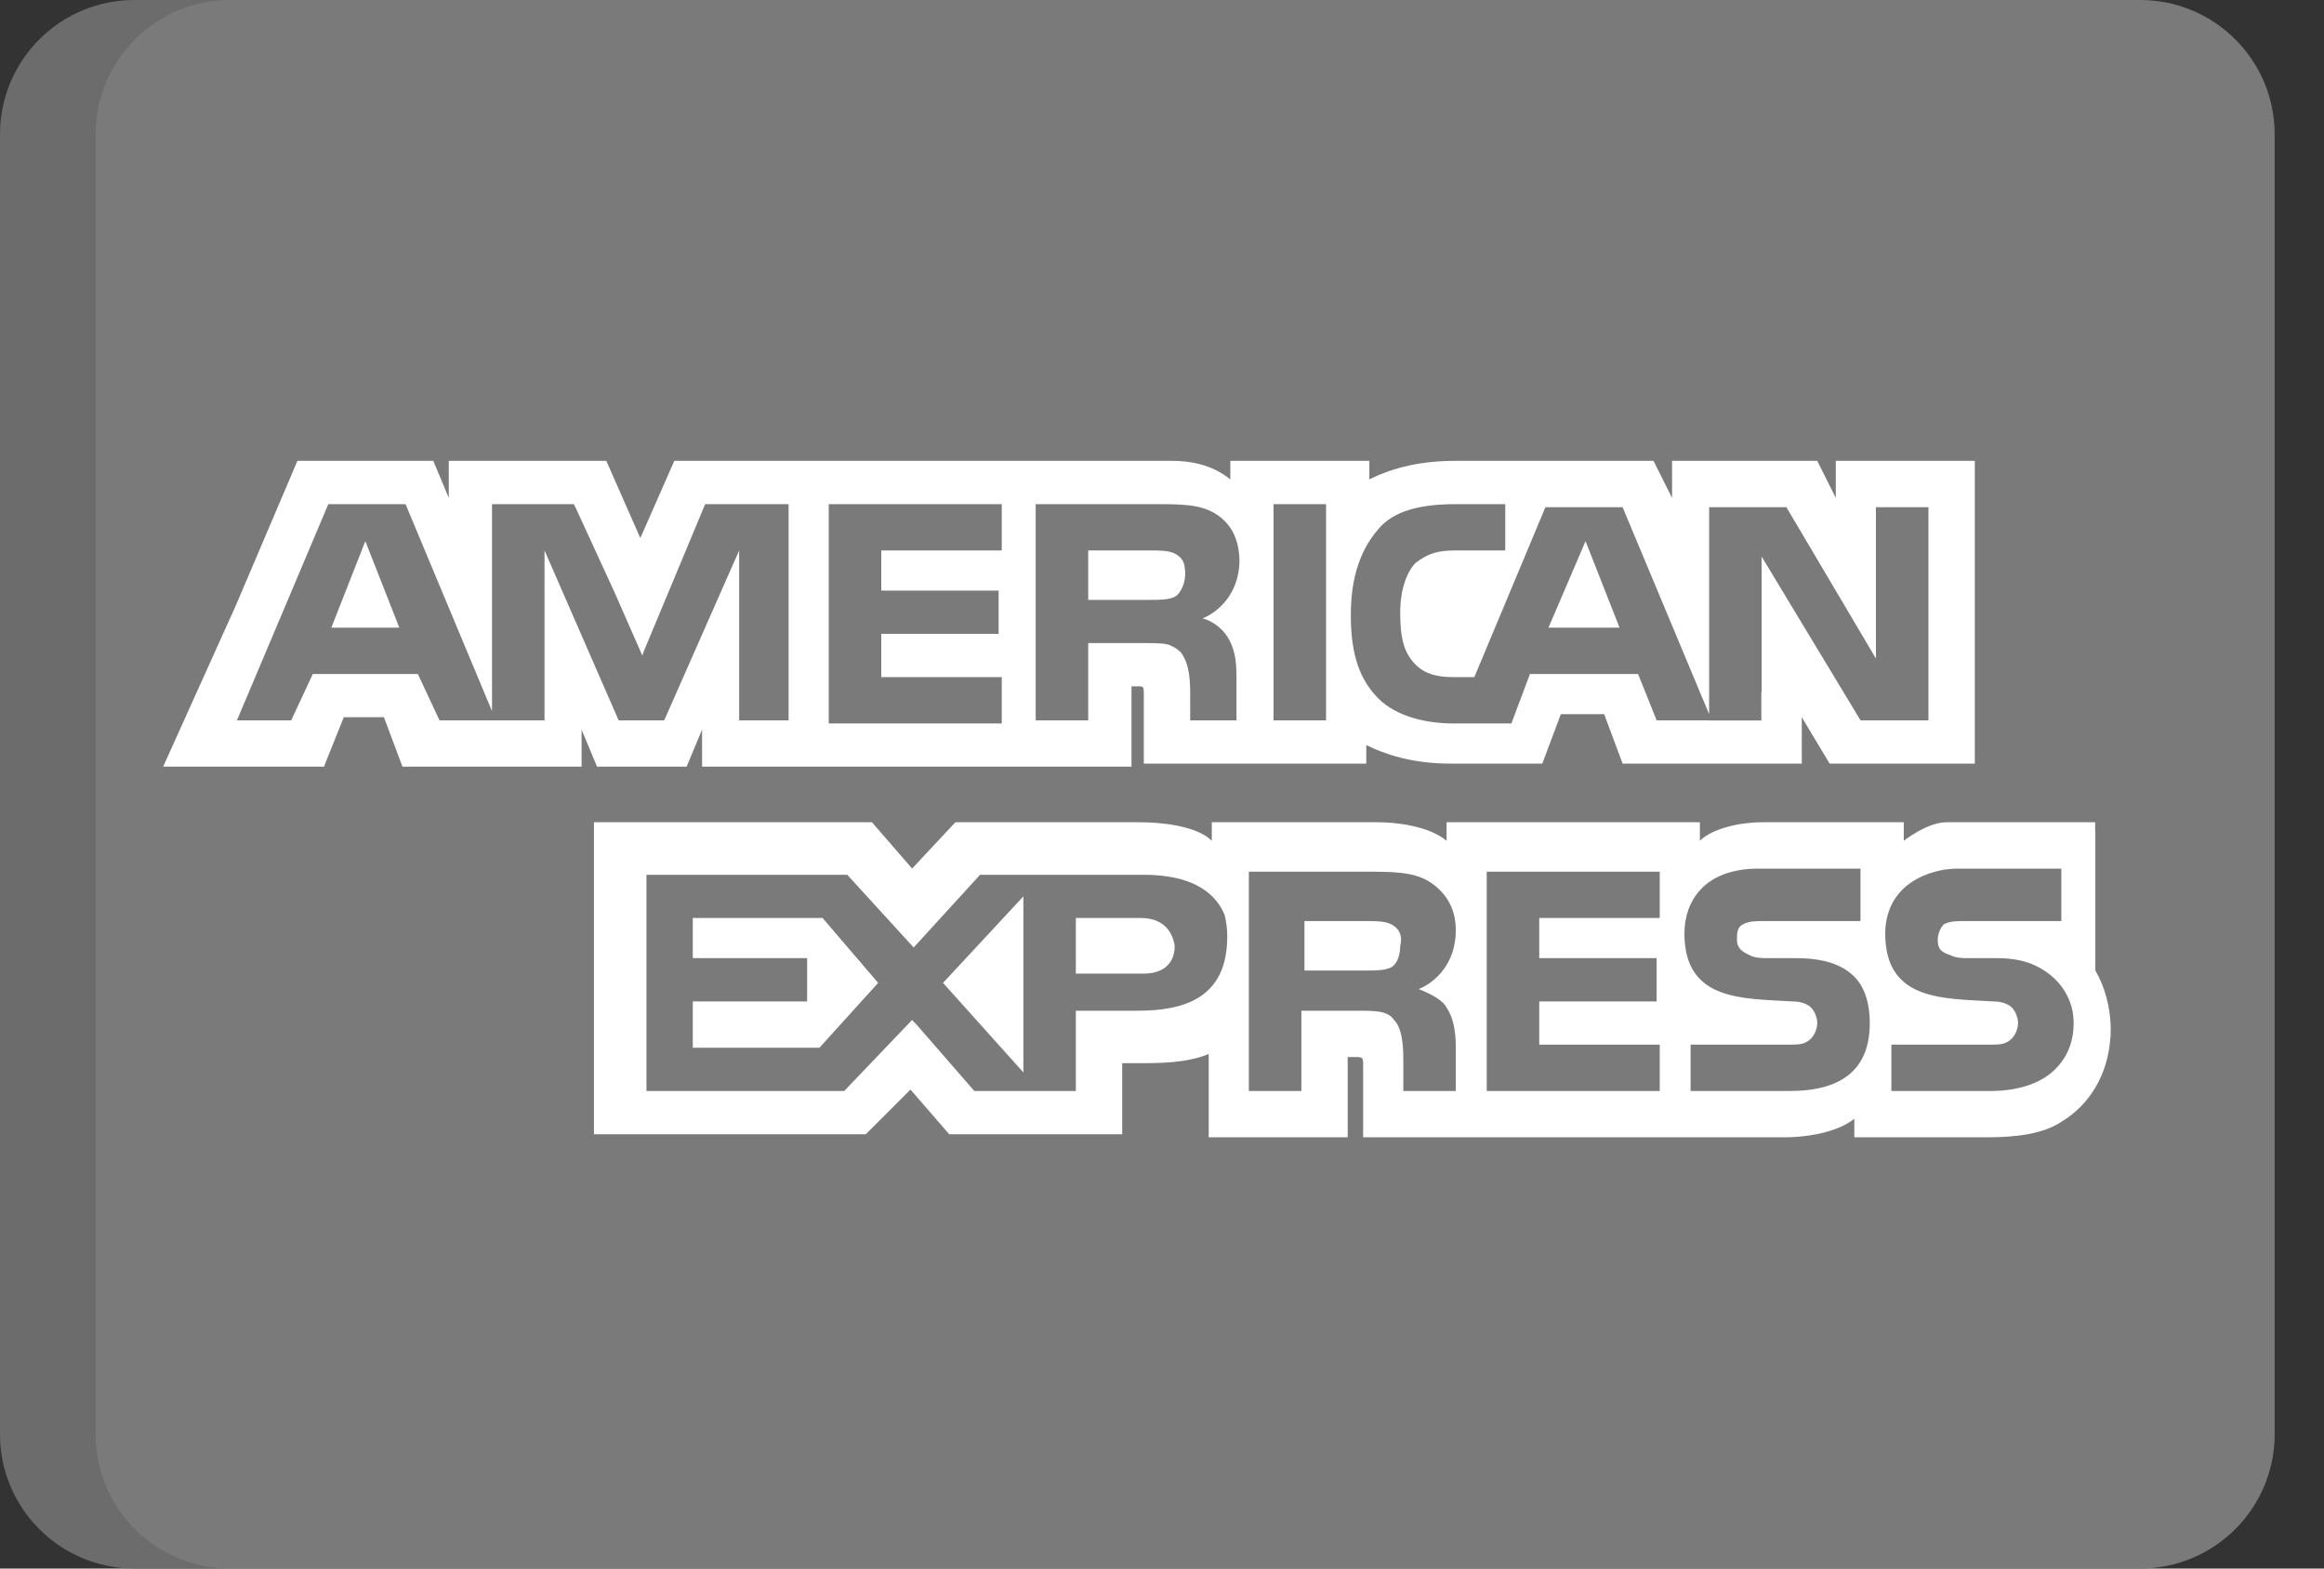
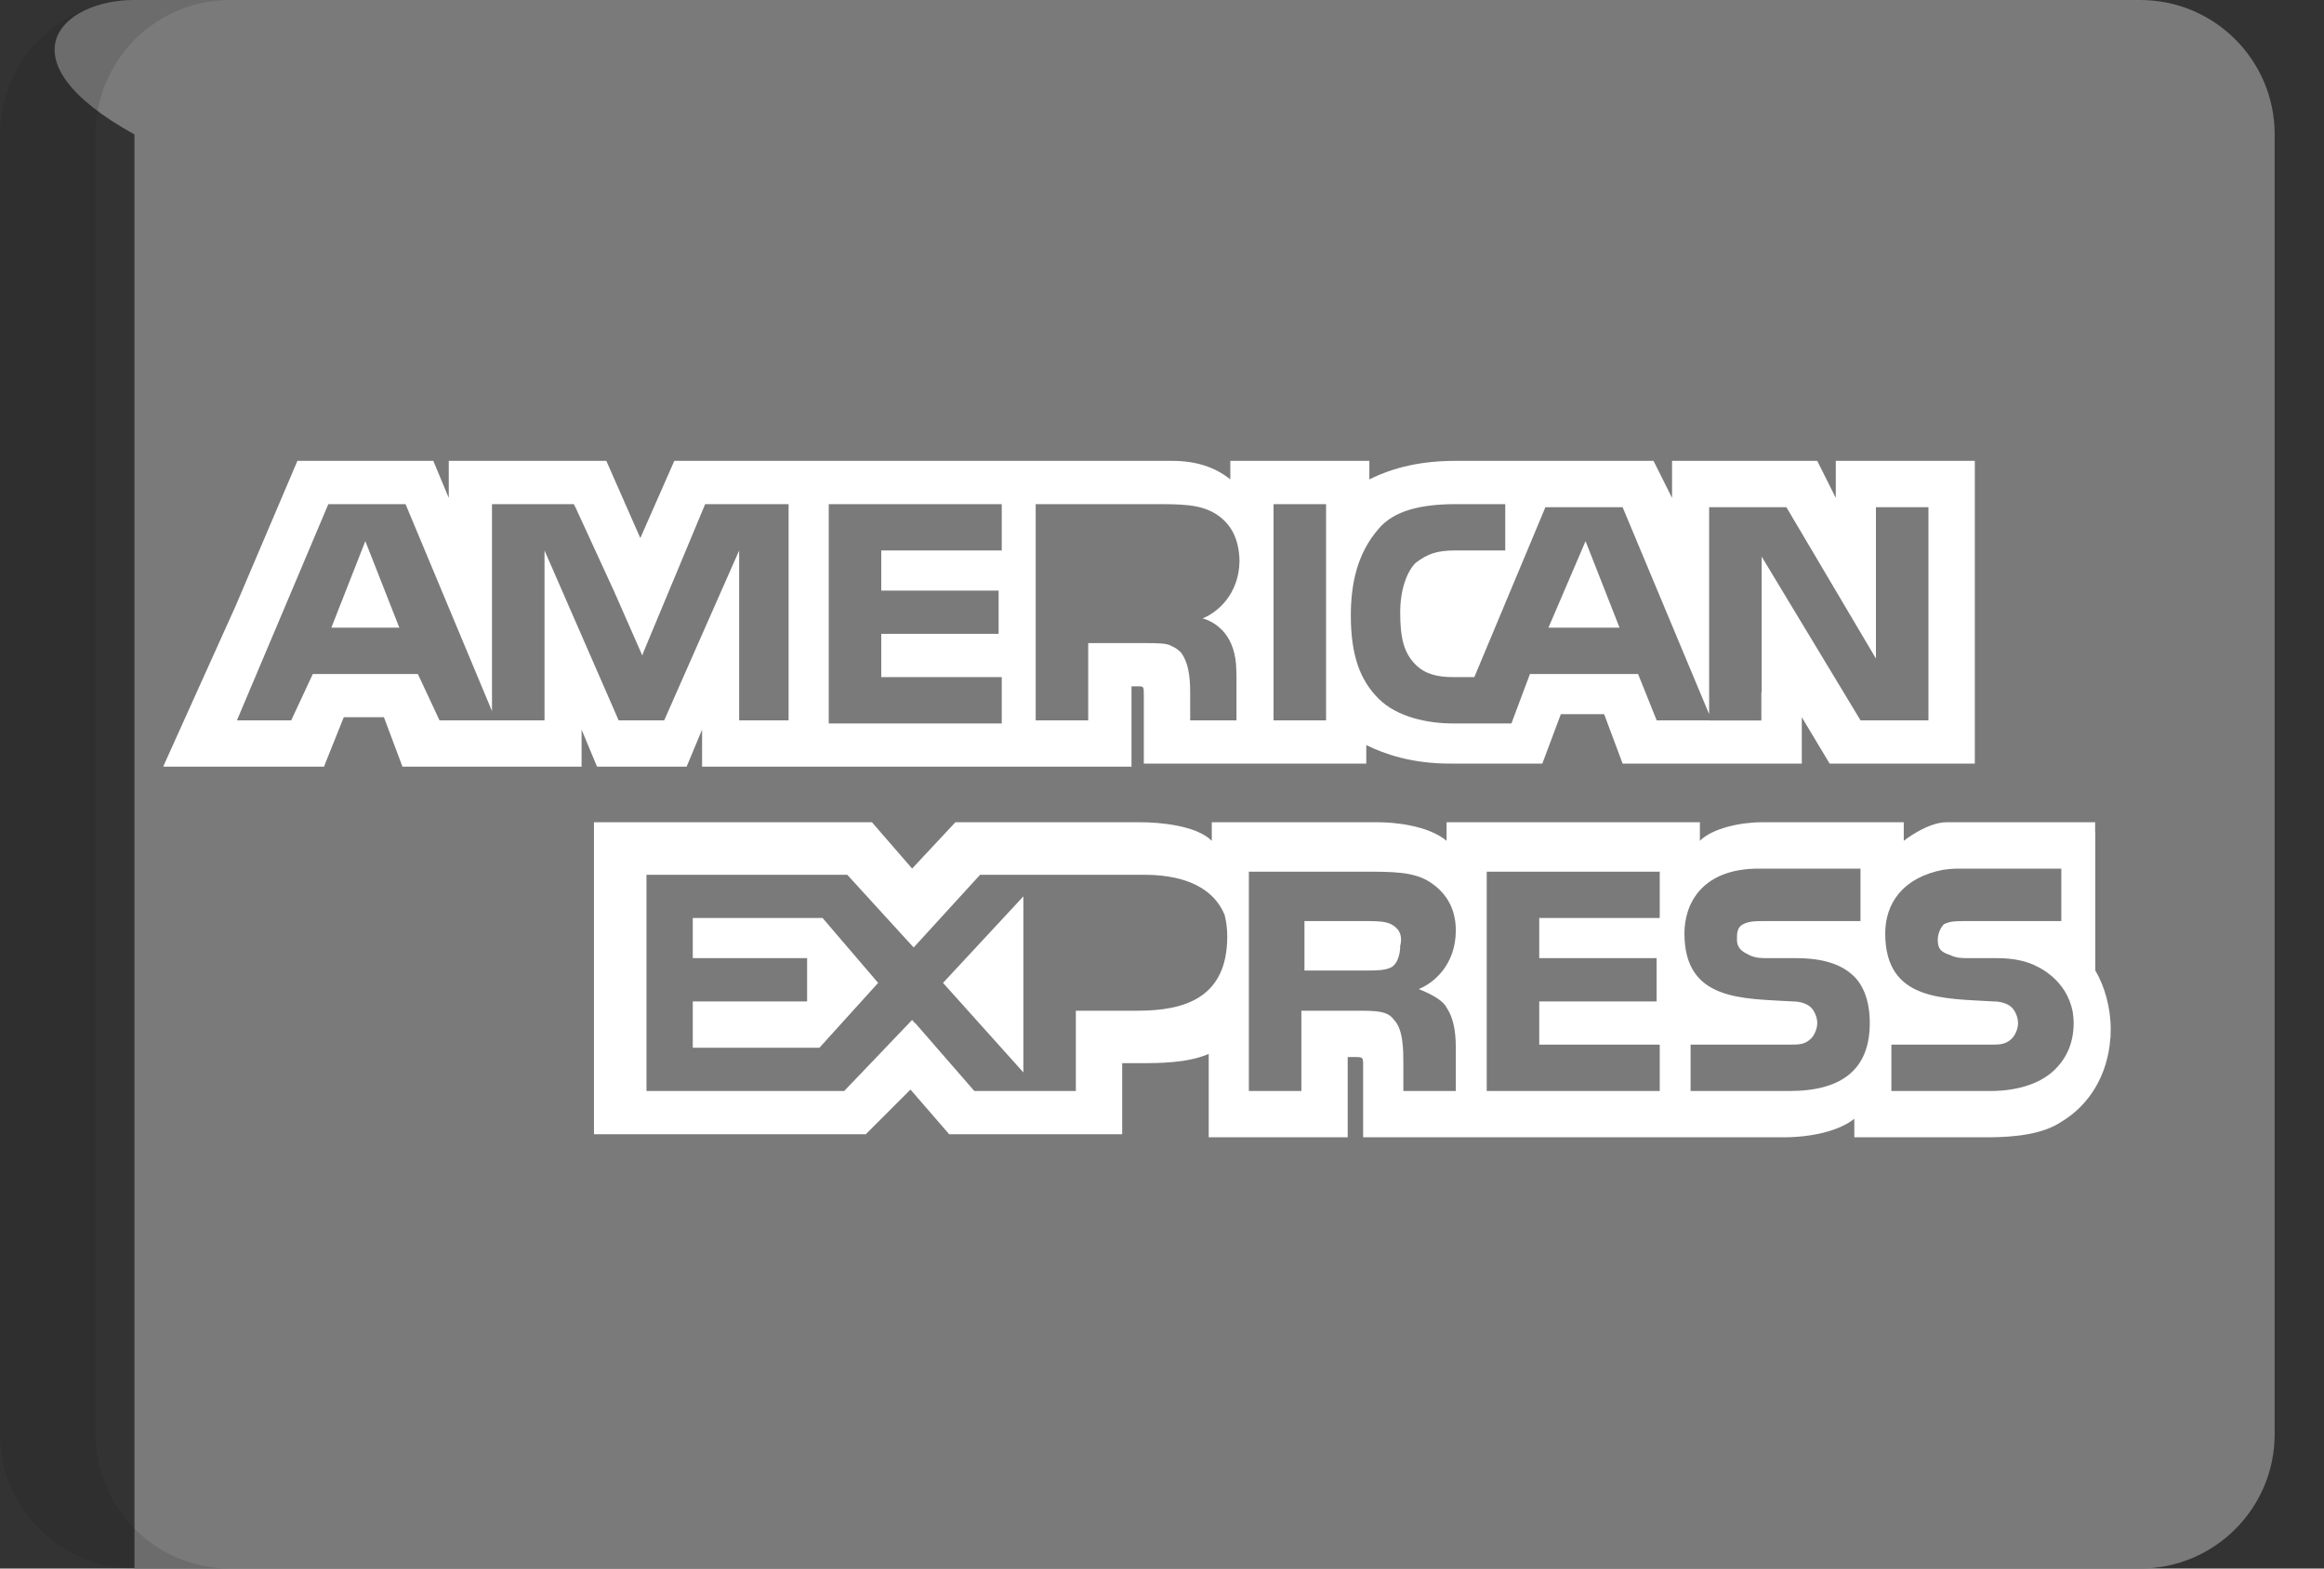
<svg xmlns="http://www.w3.org/2000/svg" width="40" height="27" viewBox="0 0 40 27" fill="none">
  <rect x="0" y="0" width="40" height="27" fill="#333333" stroke="none" />
  <g id="Group 2809">
-     <path id="Vector" d="M39.151 24.686C39.151 25.964 38.114 27 36.836 27H2.314C1.036 27 0 25.964 0 24.686V2.314C0 1.036 1.036 0 2.314 0H36.836C38.115 0 39.151 1.036 39.151 2.314V24.686Z" fill="#7A7A7A" />
+     <path id="Vector" d="M39.151 24.686C39.151 25.964 38.114 27 36.836 27H2.314V2.314C0 1.036 1.036 0 2.314 0H36.836C38.115 0 39.151 1.036 39.151 2.314V24.686Z" fill="#7A7A7A" />
    <path id="Vector_2" opacity="0.15" d="M1.645 24.686V2.314C1.645 1.036 2.682 0 3.96 0H2.314C1.036 0 0 1.036 0 2.314V24.686C0 25.964 1.036 27 2.314 27H3.96C2.682 27 1.645 25.964 1.645 24.686Z" fill="#202121" />
    <g id="Group">
      <path id="Vector_3" d="M5.703 10.804H6.873L6.288 9.315L5.703 10.804Z" fill="white" />
      <path id="Vector_4" d="M11.924 15.802V16.493H13.892V17.238H11.924V18.035H14.104L15.114 16.919L14.158 15.802H11.924Z" fill="white" />
      <path id="Vector_5" d="M27.29 9.315L26.652 10.804H27.875L27.29 9.315Z" fill="white" />
      <path id="Vector_6" d="M17.614 18.46V15.43L16.231 16.919L17.614 18.46Z" fill="white" />
-       <path id="Vector_7" d="M20.219 16.28C20.166 15.961 19.953 15.802 19.634 15.802H18.517V16.759H19.687C20.006 16.759 20.219 16.599 20.219 16.28Z" fill="white" />
      <path id="Vector_8" d="M23.941 16.653C24.047 16.599 24.1 16.44 24.1 16.28C24.154 16.068 24.047 15.961 23.941 15.908C23.834 15.855 23.675 15.855 23.515 15.855H22.452V16.706H23.515C23.675 16.706 23.834 16.706 23.941 16.653Z" fill="white" />
      <path id="Vector_9" d="M31.597 7.933V8.571L31.278 7.933H28.779V8.571L28.46 7.933H25.057C24.473 7.933 23.994 8.04 23.569 8.252V7.933H21.176V7.986V8.252C20.91 8.04 20.591 7.933 20.166 7.933H11.606L11.021 9.262L10.436 7.933H8.522H7.724V8.571L7.458 7.933H7.405H5.119L4.055 10.432L2.832 13.144L2.81 13.197H2.832H5.544H5.578L5.597 13.144L5.917 12.346H6.608L6.927 13.197H10.01V13.144V12.559L10.276 13.197H11.818L12.084 12.559V13.144V13.197H13.307H19.421H19.475V11.814H19.581C19.687 11.814 19.687 11.814 19.687 11.974V13.144H23.516V12.825C23.835 12.985 24.313 13.144 24.951 13.144H26.546L26.865 12.293H27.61L27.928 13.144H31.012V12.612V12.346L31.491 13.144H31.597H31.65H33.99V7.933H31.597H31.597ZM13.573 12.4H13.041H12.722V12.081V9.475L12.669 9.597V9.596L11.432 12.4H11.393H11.108H10.648L9.372 9.475V12.4H7.565L7.192 11.602H5.384L5.012 12.4H4.078L5.651 8.678H6.98L8.468 12.24V8.678H8.787H9.877L9.902 8.731H9.904L10.575 10.191L11.056 11.285L11.073 11.23L12.137 8.678H13.573V12.4H13.573ZM17.242 9.475H15.168V10.166H17.188V10.911H15.168V11.655H17.242V12.453H14.264V8.678H17.242V9.475ZM21.034 10.846C21.035 10.847 21.037 10.848 21.039 10.849C21.059 10.871 21.076 10.892 21.091 10.912C21.193 11.046 21.275 11.245 21.279 11.536C21.279 11.541 21.28 11.546 21.28 11.551C21.28 11.554 21.28 11.556 21.28 11.559C21.28 11.561 21.28 11.562 21.28 11.564C21.282 11.593 21.282 11.623 21.282 11.655V12.4H20.485V11.974C20.485 11.761 20.485 11.442 20.325 11.23C20.275 11.18 20.224 11.146 20.169 11.123C20.089 11.071 19.938 11.07 19.687 11.07H18.73V12.4H17.826V8.678H19.847C20.325 8.678 20.644 8.678 20.91 8.837C21.171 8.994 21.328 9.253 21.334 9.664C21.322 10.23 20.959 10.54 20.698 10.645C20.698 10.645 20.875 10.681 21.034 10.846ZM22.824 12.4H21.92V8.678H22.824V12.4ZM33.193 12.4H32.023L30.321 9.581V11.921L30.316 11.915V12.402H29.417V12.4H28.514L28.194 11.602H26.333L26.014 12.453H25.004C24.579 12.453 24.047 12.346 23.728 12.027C23.409 11.708 23.25 11.283 23.25 10.592C23.25 10.06 23.356 9.528 23.728 9.103C23.994 8.784 24.473 8.678 25.057 8.678H25.908V9.475H25.057C24.738 9.475 24.579 9.528 24.366 9.688C24.207 9.847 24.1 10.166 24.1 10.539C24.1 10.964 24.154 11.23 24.366 11.442C24.526 11.602 24.738 11.655 25.004 11.655H25.376L26.599 8.731H27.131H27.928L29.417 12.293V12.112V10.911V10.805V8.731H30.747L32.288 11.336V8.731H33.192V12.4H33.193V12.4Z" fill="white" />
-       <path id="Vector_10" d="M20.276 10.228C20.291 10.211 20.305 10.192 20.317 10.171C20.365 10.095 20.421 9.957 20.391 9.77C20.39 9.753 20.386 9.737 20.383 9.721C20.382 9.717 20.382 9.713 20.381 9.709L20.38 9.709C20.354 9.618 20.286 9.562 20.219 9.528C20.112 9.475 19.953 9.475 19.793 9.475H18.73V10.326H19.793C19.953 10.326 20.112 10.326 20.219 10.273C20.235 10.264 20.249 10.254 20.263 10.241L20.263 10.242C20.263 10.242 20.268 10.236 20.276 10.228Z" fill="white" />
      <path id="Vector_11" d="M36.329 17.716C36.329 17.344 36.223 16.972 36.064 16.706V14.314H36.061V14.154C36.061 14.154 33.833 14.154 33.501 14.154C33.169 14.154 32.767 14.473 32.767 14.473V14.154H30.321C29.949 14.154 29.471 14.26 29.258 14.473V14.154H24.898V14.314V14.473C24.579 14.207 23.994 14.154 23.728 14.154H20.857V14.314V14.473C20.591 14.207 19.953 14.154 19.634 14.154H16.444L15.699 14.951L15.008 14.154H14.786H14.423H10.223V14.313V14.734V19.524H14.902L15.671 18.755L16.337 19.524H16.39H19.087H19.209H19.262H19.315V18.993V18.301H19.581C19.953 18.301 20.431 18.301 20.804 18.142V19.471V19.577H23.196V19.471V18.195H23.302C23.462 18.195 23.462 18.195 23.462 18.354V19.471V19.577H30.693C31.172 19.577 31.65 19.471 31.916 19.258V19.471V19.577H34.202C34.681 19.577 35.16 19.524 35.478 19.311C35.968 19.018 36.277 18.498 36.322 17.878C36.325 17.859 36.327 17.841 36.329 17.823L36.326 17.82C36.328 17.785 36.329 17.751 36.329 17.716ZM19.581 17.398H18.517V17.557V17.876V18.195V18.78H16.77L15.752 17.61L15.749 17.614L15.699 17.557L14.53 18.78H11.127V15.058H14.583L15.527 16.092L15.726 16.309L15.752 16.281L16.869 15.058H19.687C20.234 15.058 20.846 15.193 21.078 15.749C21.106 15.86 21.123 15.982 21.123 16.121C21.123 17.185 20.378 17.398 19.581 17.398ZM24.898 17.344C25.004 17.503 25.057 17.716 25.057 18.036V18.78H24.154V18.301C24.154 18.088 24.154 17.716 23.994 17.557C23.888 17.398 23.675 17.398 23.356 17.398H22.399V18.78H21.495V15.005H23.515C23.941 15.005 24.313 15.005 24.579 15.164C24.845 15.324 25.057 15.59 25.057 16.015C25.057 16.6 24.685 16.919 24.419 17.025C24.685 17.131 24.845 17.238 24.898 17.344ZM28.567 15.802H26.493V16.493H28.513V17.238H26.493V17.982H28.567V18.78H25.589V15.005H28.567V15.802ZM30.8 18.78H29.098V17.982H30.8C30.959 17.982 31.066 17.982 31.172 17.876C31.225 17.823 31.278 17.716 31.278 17.61C31.278 17.503 31.225 17.398 31.172 17.344C31.119 17.291 31.012 17.238 30.853 17.238C30.002 17.185 28.992 17.238 28.992 16.068C28.992 15.537 29.311 14.952 30.268 14.952H32.022V15.855H30.374C30.215 15.855 30.108 15.855 30.002 15.909C29.896 15.962 29.896 16.068 29.896 16.175C29.896 16.334 30.002 16.387 30.108 16.44C30.215 16.493 30.321 16.493 30.427 16.493H30.906C31.384 16.493 31.703 16.6 31.916 16.812C32.076 16.972 32.182 17.238 32.182 17.61C32.182 18.407 31.703 18.78 30.8 18.78ZM35.372 18.407C35.16 18.62 34.787 18.78 34.255 18.78H32.554V17.982H34.255C34.415 17.982 34.522 17.982 34.628 17.876C34.681 17.823 34.734 17.716 34.734 17.61C34.734 17.503 34.681 17.398 34.628 17.344C34.575 17.291 34.468 17.238 34.309 17.238C33.458 17.185 32.448 17.238 32.448 16.068C32.448 15.563 32.737 15.107 33.45 14.971C33.535 14.959 33.625 14.952 33.724 14.952H35.479V15.855H34.309H33.884H33.83C33.671 15.855 33.565 15.855 33.458 15.909C33.405 15.962 33.352 16.068 33.352 16.175C33.352 16.334 33.405 16.387 33.565 16.44C33.671 16.493 33.777 16.493 33.884 16.493H33.936H34.362C34.594 16.493 34.77 16.522 34.931 16.579C35.078 16.632 35.566 16.85 35.675 17.419C35.684 17.479 35.691 17.541 35.691 17.61C35.691 17.929 35.585 18.195 35.372 18.407Z" fill="white" />
    </g>
  </g>
</svg>